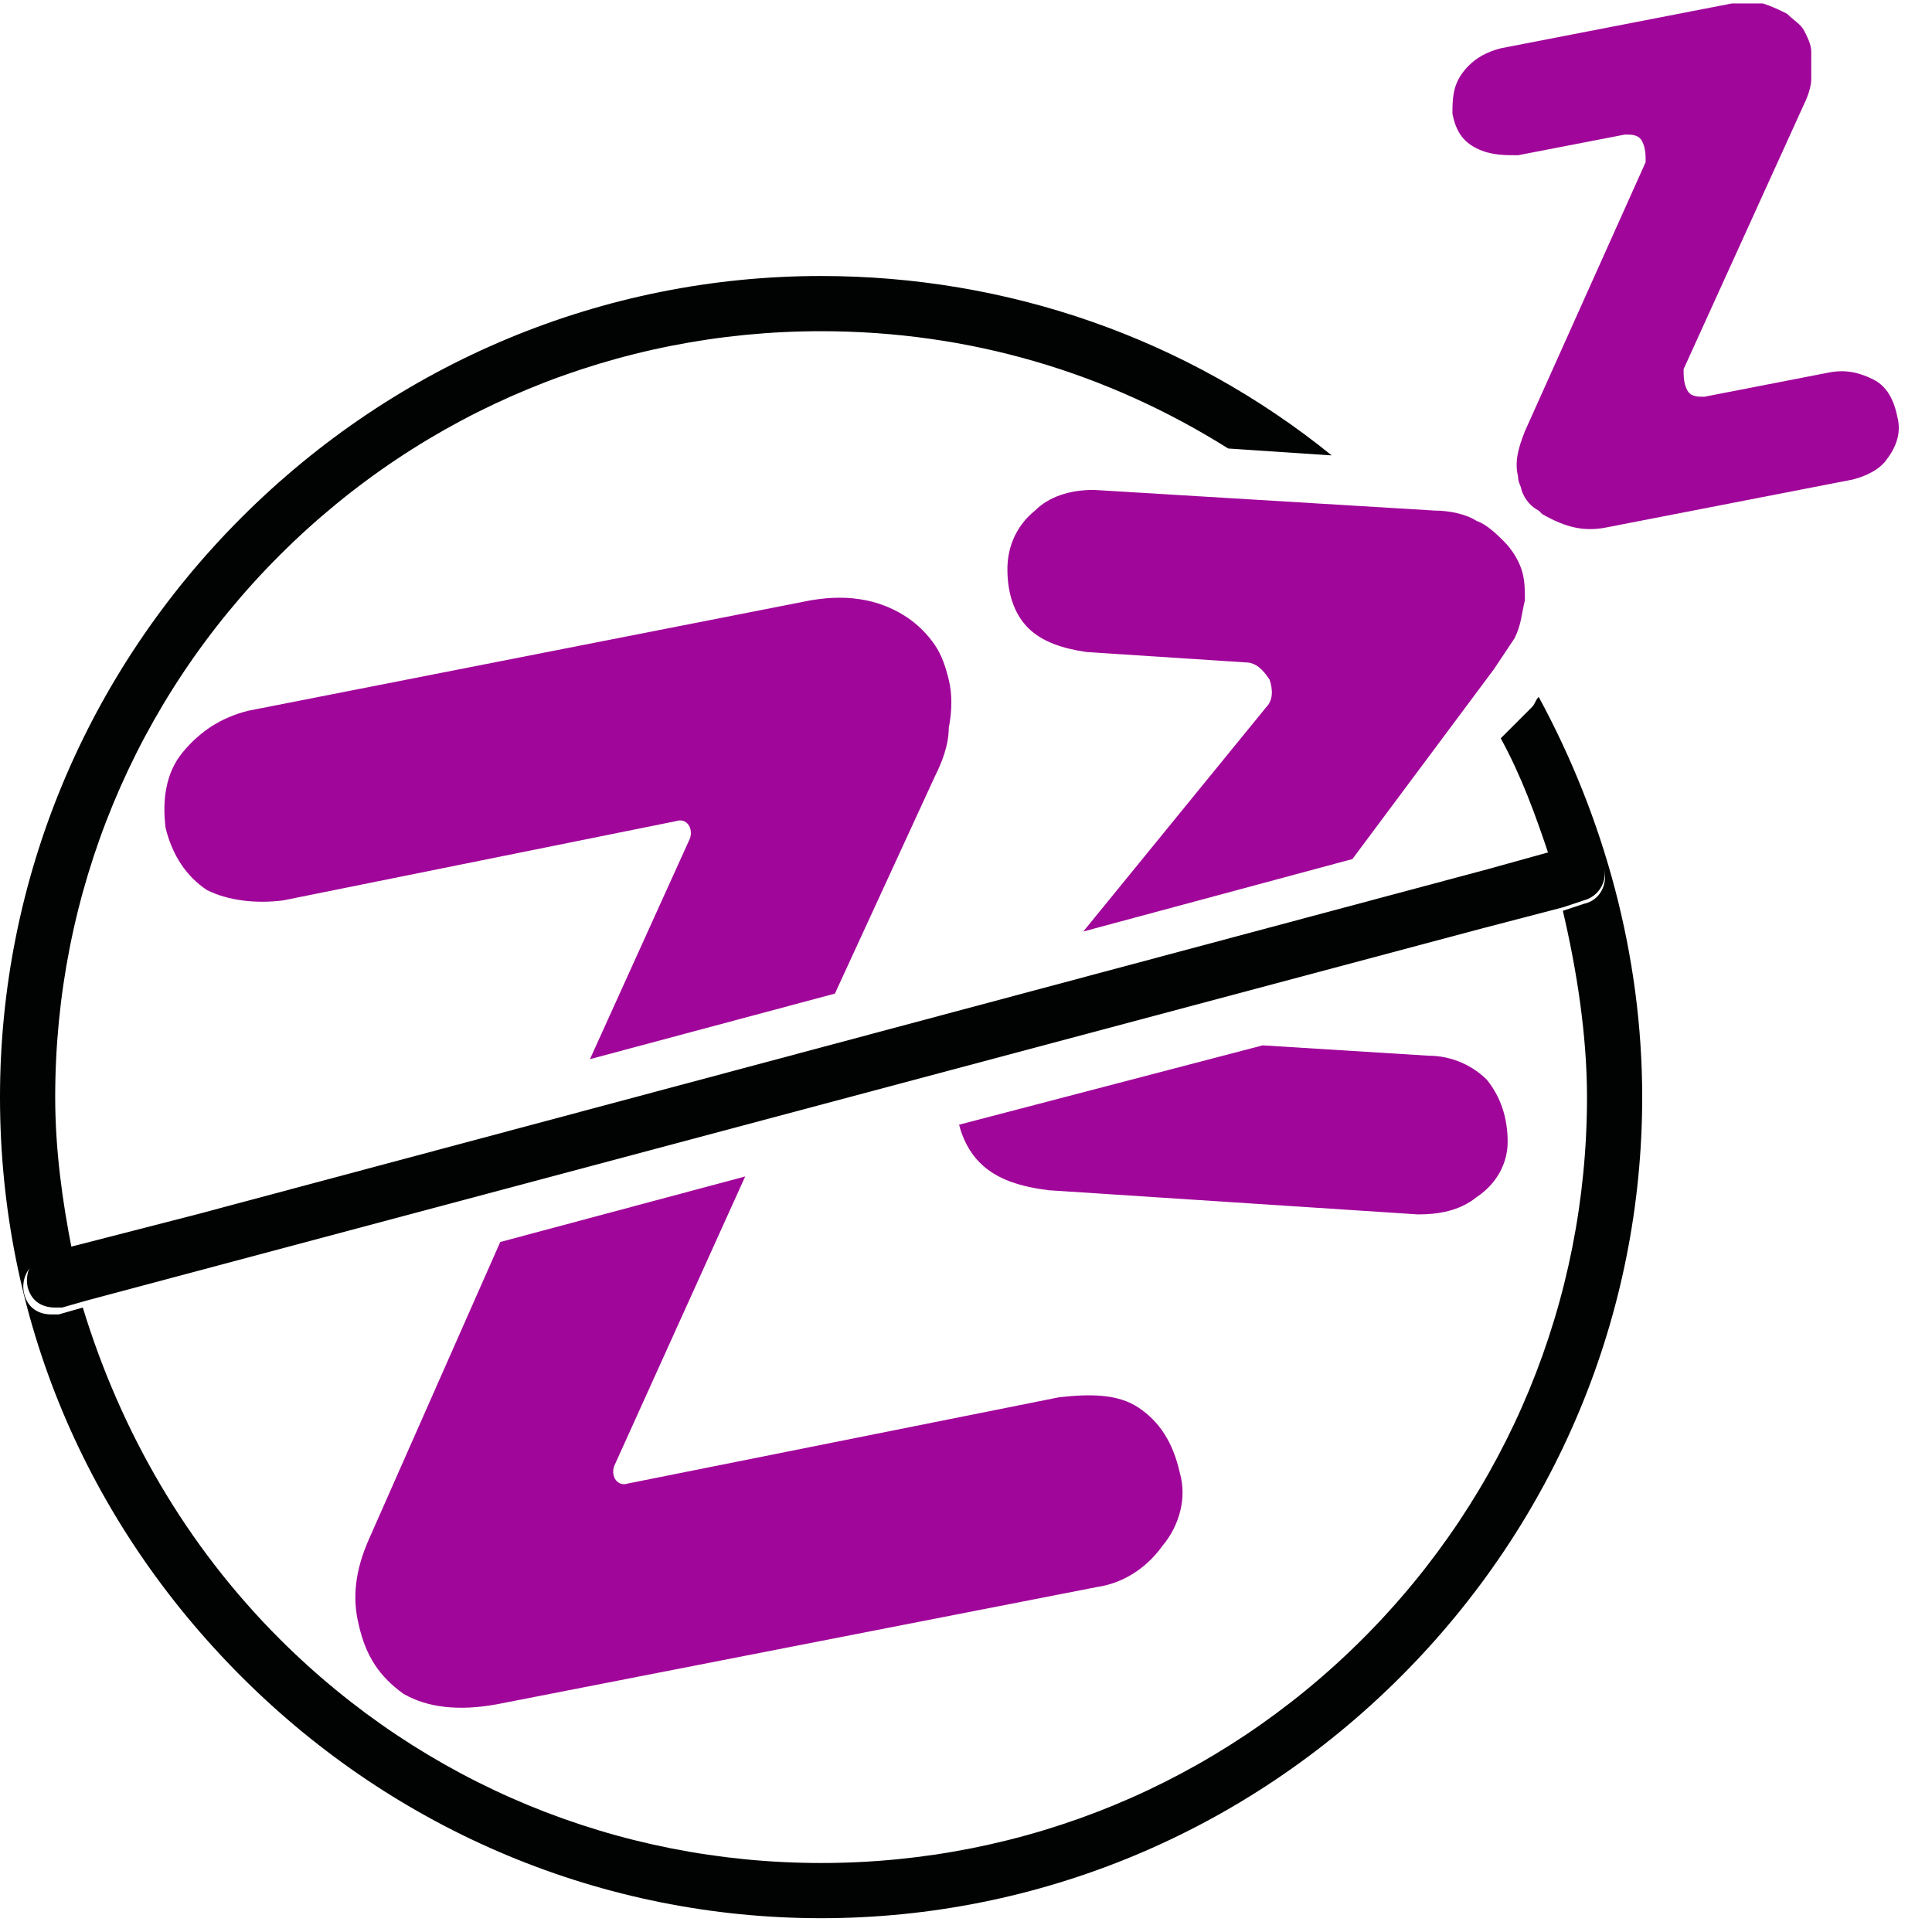
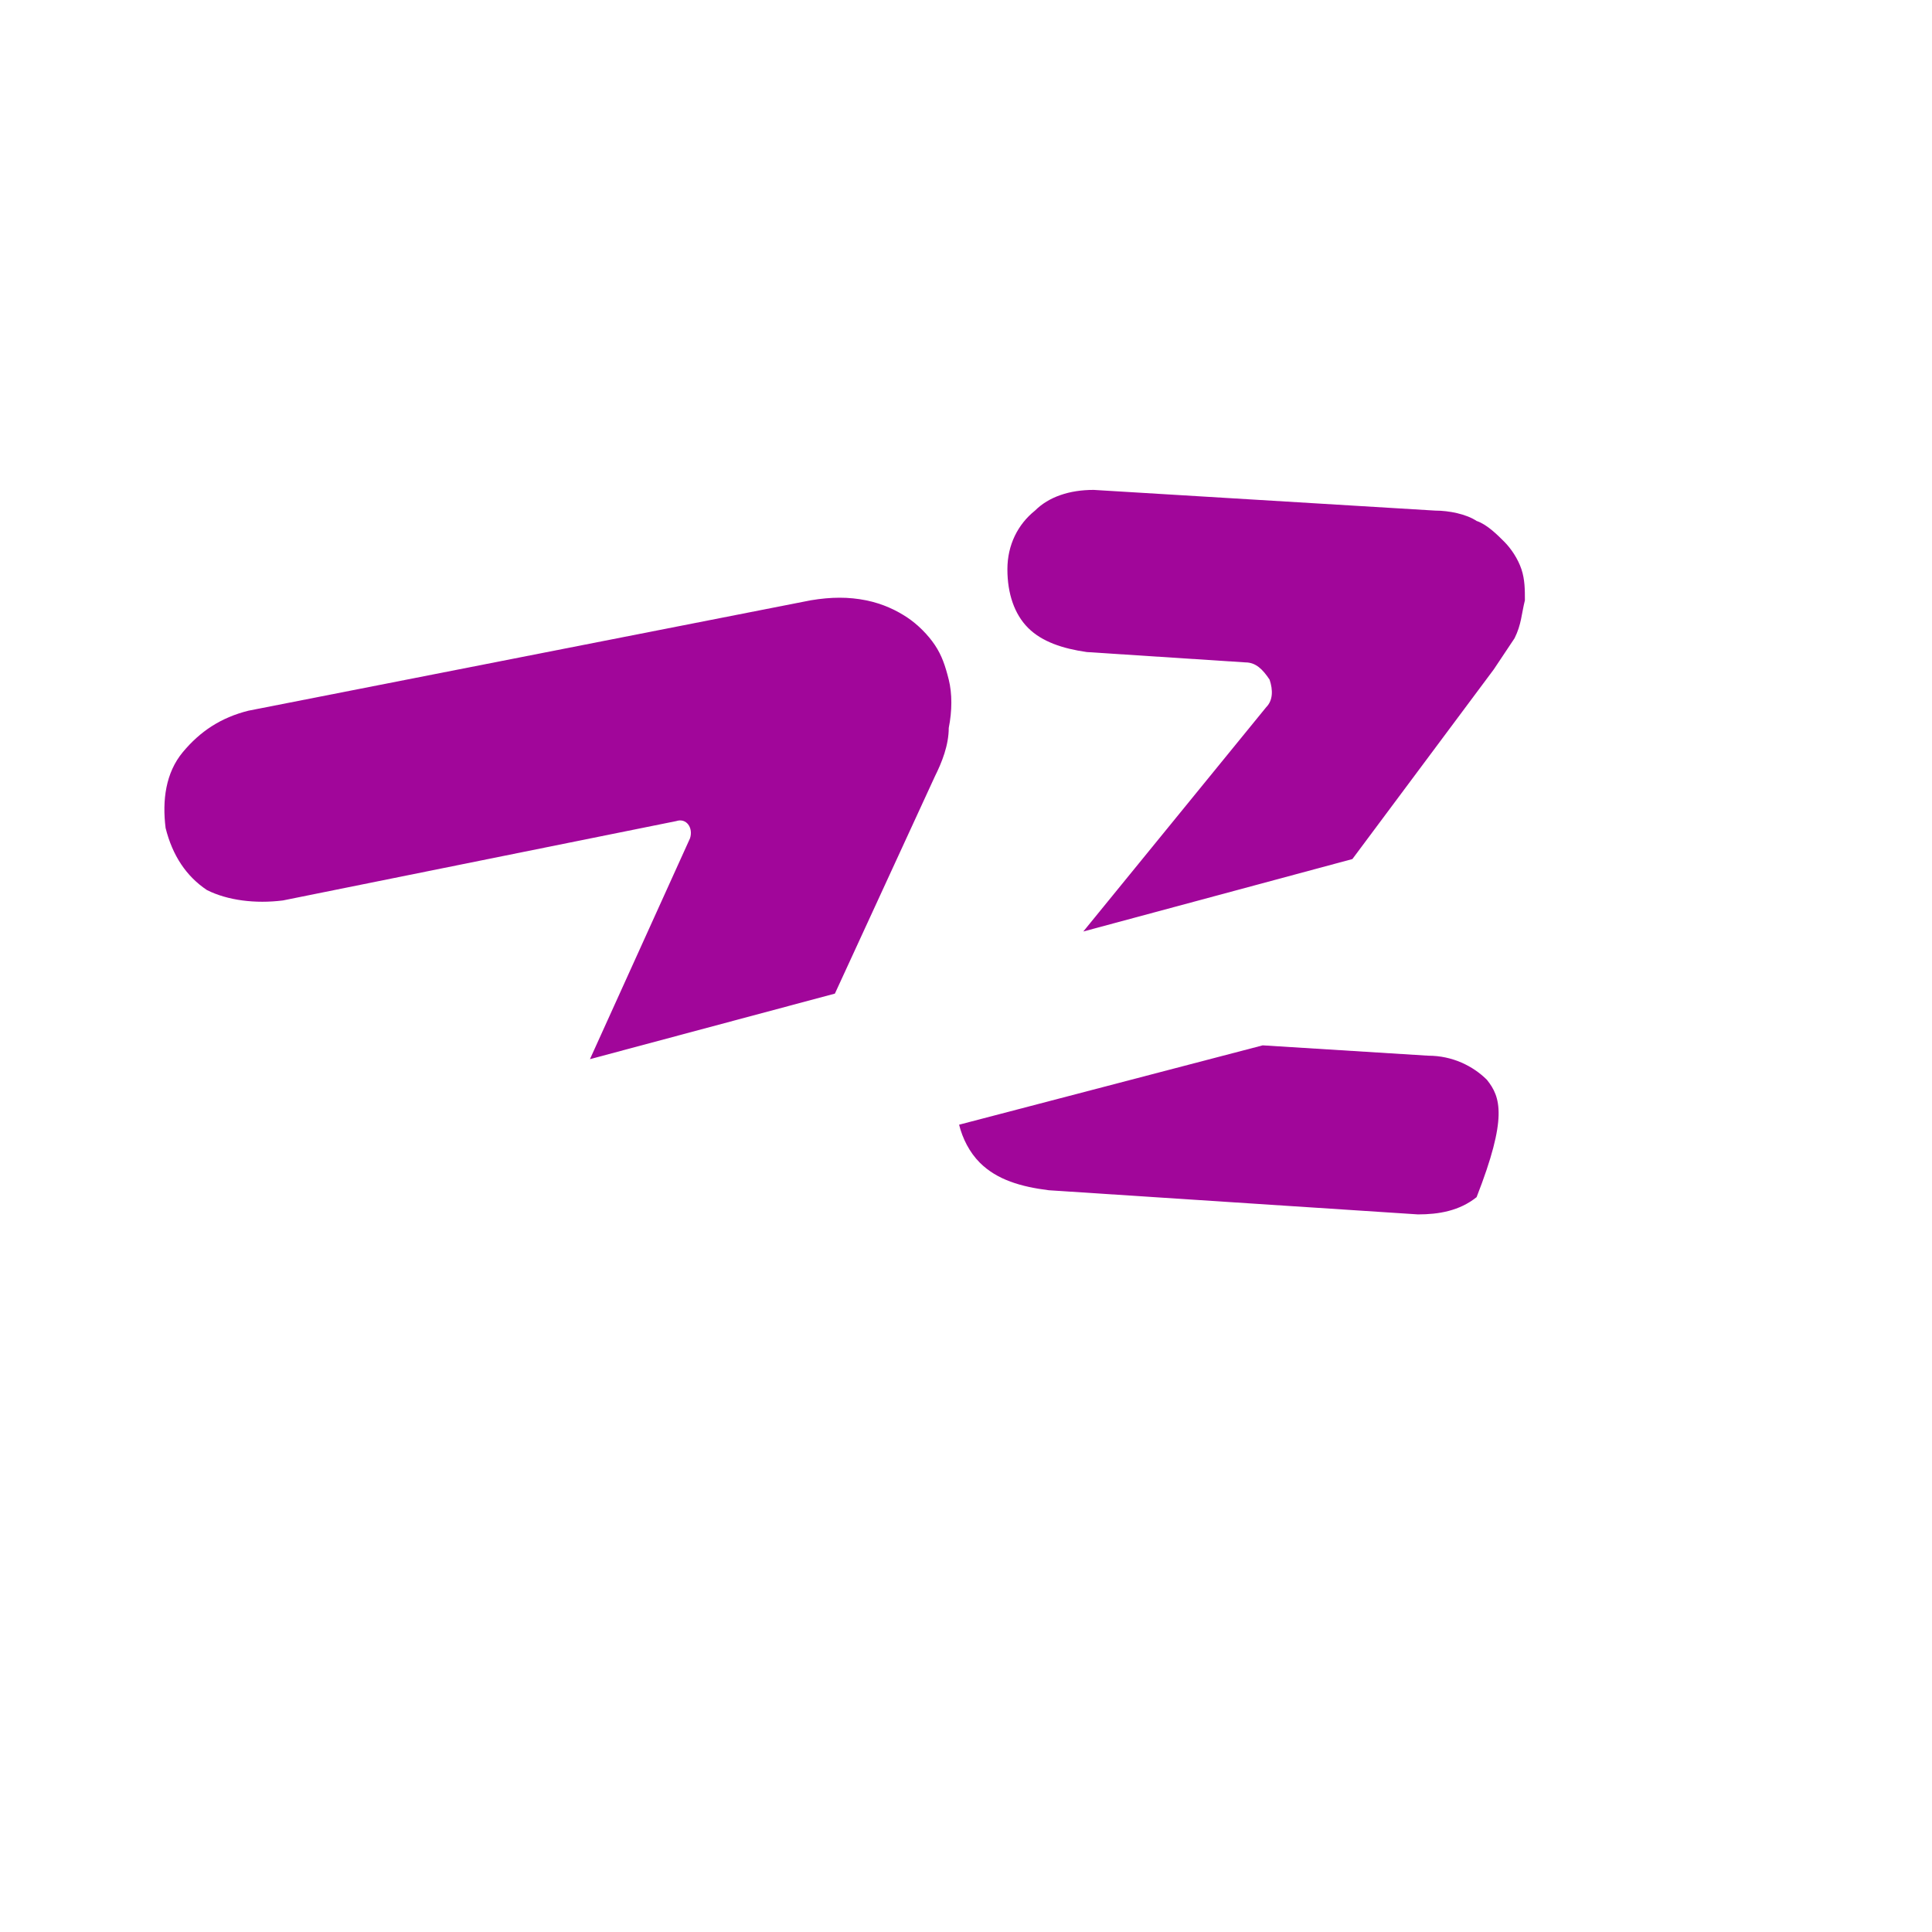
<svg xmlns="http://www.w3.org/2000/svg" width="56" height="56" viewBox="0 0 56 56" fill="none">
-   <path d="M43.5 21.4C44.1 22.5 44.5 23.6 44.9 24.8L45.5 24.6C45.9 24.5 46.4 24.7 46.5 25.2C46.6 25.6 46.4 26.1 45.9 26.2L45.3 26.4C45.7 28.1 46 30 46 31.8C46 37.7 43.7 43.3 39.5 47.5C35.3 51.7 29.7 54 23.8 54C17.9 54 12.3 51.7 8.1 47.5C5.4 44.8 3.5 41.5 2.4 37.9L1.7 38.1C1.6 38.1 1.6 38.1 1.5 38.1C1.1 38.1 0.8 37.9 0.7 37.5C0.6 37.1 0.8 36.6 1.3 36.5L2.1 36.3C1.8 34.8 1.6 33.3 1.6 31.8C1.6 25.9 3.9 20.3 8.1 16.1C12.3 11.9 17.9 9.6 23.8 9.6C28.1 9.6 32.1 10.8 35.6 13L38.6 13.2C34.4 9.8 29.2 8 23.8 8C17.5 8 11.5 10.5 7 15C2.5 19.5 0 25.5 0 31.8C0 38.2 2.5 44.1 7 48.6C11.5 53.1 17.5 55.6 23.8 55.6C30.1 55.6 36.1 53.1 40.6 48.6C45.1 44.1 47.6 38.1 47.6 31.8C47.6 27.7 46.5 23.7 44.6 20.2C44.5 20.3 44.5 20.4 44.4 20.5L43.5 21.4Z" fill="#010202" />
  <path d="M43.3 19.4C43.5 19.1 43.7 18.8 43.9 18.5C44.1 18.1 44.1 17.8 44.2 17.4C44.2 17.1 44.2 16.8 44.1 16.5C44 16.2 43.8 15.9 43.6 15.7C43.4 15.5 43.1 15.2 42.8 15.1C42.5 14.9 42 14.8 41.6 14.8L31.7 14.2C31 14.2 30.4 14.4 30 14.8C29.5 15.2 29.2 15.8 29.2 16.5C29.2 17.2 29.4 17.8 29.8 18.2C30.2 18.6 30.8 18.8 31.5 18.9L36.1 19.2C36.4 19.2 36.6 19.4 36.8 19.7C36.9 20 36.9 20.3 36.7 20.5L31.4 27L39.2 24.9L43.3 19.4Z" fill="#A1069A" />
-   <path d="M30.4 34.5L41.1 35.2C41.7 35.2 42.3 35.1 42.8 34.7C43.4 34.3 43.7 33.7 43.7 33.1C43.7 32.4 43.5 31.8 43.1 31.3C42.7 30.9 42.1 30.6 41.4 30.6L36.6 30.3L27.8 32.6C27.9 33 28.1 33.4 28.4 33.7C28.9 34.2 29.6 34.4 30.4 34.5Z" fill="#A1069A" />
+   <path d="M30.4 34.5L41.1 35.2C41.7 35.2 42.3 35.1 42.8 34.7C43.7 32.4 43.5 31.8 43.1 31.3C42.7 30.9 42.1 30.6 41.4 30.6L36.6 30.3L27.8 32.6C27.9 33 28.1 33.4 28.4 33.7C28.9 34.2 29.6 34.4 30.4 34.5Z" fill="#A1069A" />
  <path d="M27.1 22.5C27.3 22.1 27.5 21.6 27.5 21.1C27.6 20.6 27.6 20.1 27.5 19.7C27.4 19.3 27.3 19 27.1 18.7C26.9 18.4 26.6 18.1 26.3 17.9C26 17.7 25.6 17.5 25.1 17.4C24.6 17.3 24.1 17.3 23.5 17.4L7.2 20.6C6.4 20.8 5.8 21.2 5.3 21.8C4.8 22.4 4.7 23.2 4.8 24C5 24.8 5.4 25.4 6 25.8C6.6 26.1 7.4 26.2 8.2 26.1L19.6 23.8C19.9 23.7 20.1 24 20 24.3L17.1 30.7L24.2 28.8L27.1 22.5Z" fill="#A1069A" />
-   <path d="M10.7 44.6C10.3 45.5 10.2 46.3 10.4 47.1C10.6 48 11 48.6 11.7 49.1C12.4 49.5 13.3 49.6 14.4 49.4L31.8 46C32.5 45.9 33.2 45.5 33.7 44.8C34.2 44.2 34.4 43.4 34.2 42.7C34 41.8 33.6 41.2 33 40.8C32.4 40.4 31.6 40.4 30.7 40.5L18.2 43C17.9 43.1 17.7 42.8 17.8 42.5L21.6 34.1L14.5 36L10.7 44.6Z" fill="#A1069A" />
-   <path d="M5.7 35.2L2.2 36.1L1.4 36.3C1 36.4 0.7 36.8 0.8 37.3C0.9 37.7 1.2 37.9 1.6 37.9C1.7 37.9 1.7 37.9 1.8 37.9L2.5 37.7L5.5 36.9L43 26.9L45.3 26.3L45.9 26.1C46.3 26 46.6 25.6 46.5 25.1C46.4 24.7 46 24.4 45.5 24.5L44.9 24.7L43.1 25.2L5.7 35.2Z" fill="#010202" />
-   <path d="M46.5 15.3L53.7 13.9C54.1 13.8 54.5 13.6 54.7 13.3C55 12.9 55.1 12.5 55 12.1C54.9 11.6 54.7 11.2 54.3 11C53.9 10.8 53.5 10.7 53 10.8L49.4 11.5C49.2 11.5 49 11.5 48.9 11.3C48.8 11.1 48.8 10.9 48.8 10.7L52.3 3C52.4 2.8 52.5 2.5 52.5 2.3C52.5 2 52.5 1.8 52.5 1.5C52.5 1.3 52.4 1.1 52.3 0.9C52.2 0.7 52 0.6 51.8 0.4C51.6 0.3 51.4 0.2 51.1 0.1C50.8 0.1 50.6 0.1 50.2 0.1L43.5 1.4C43.1 1.5 42.7 1.7 42.4 2.1C42.1 2.5 42.1 2.9 42.1 3.3C42.2 3.8 42.4 4.1 42.8 4.3C43.2 4.5 43.6 4.5 44 4.5L47.1 3.9C47.3 3.9 47.5 3.9 47.6 4.1C47.7 4.3 47.7 4.5 47.7 4.7L44.2 12.5C44 13 43.9 13.4 44 13.8C44 14 44.1 14.1 44.1 14.2C44.2 14.5 44.4 14.7 44.6 14.8C44.6 14.8 44.6 14.8 44.7 14.9C45.4 15.3 45.9 15.4 46.5 15.3Z" fill="#A1069A" />
</svg>